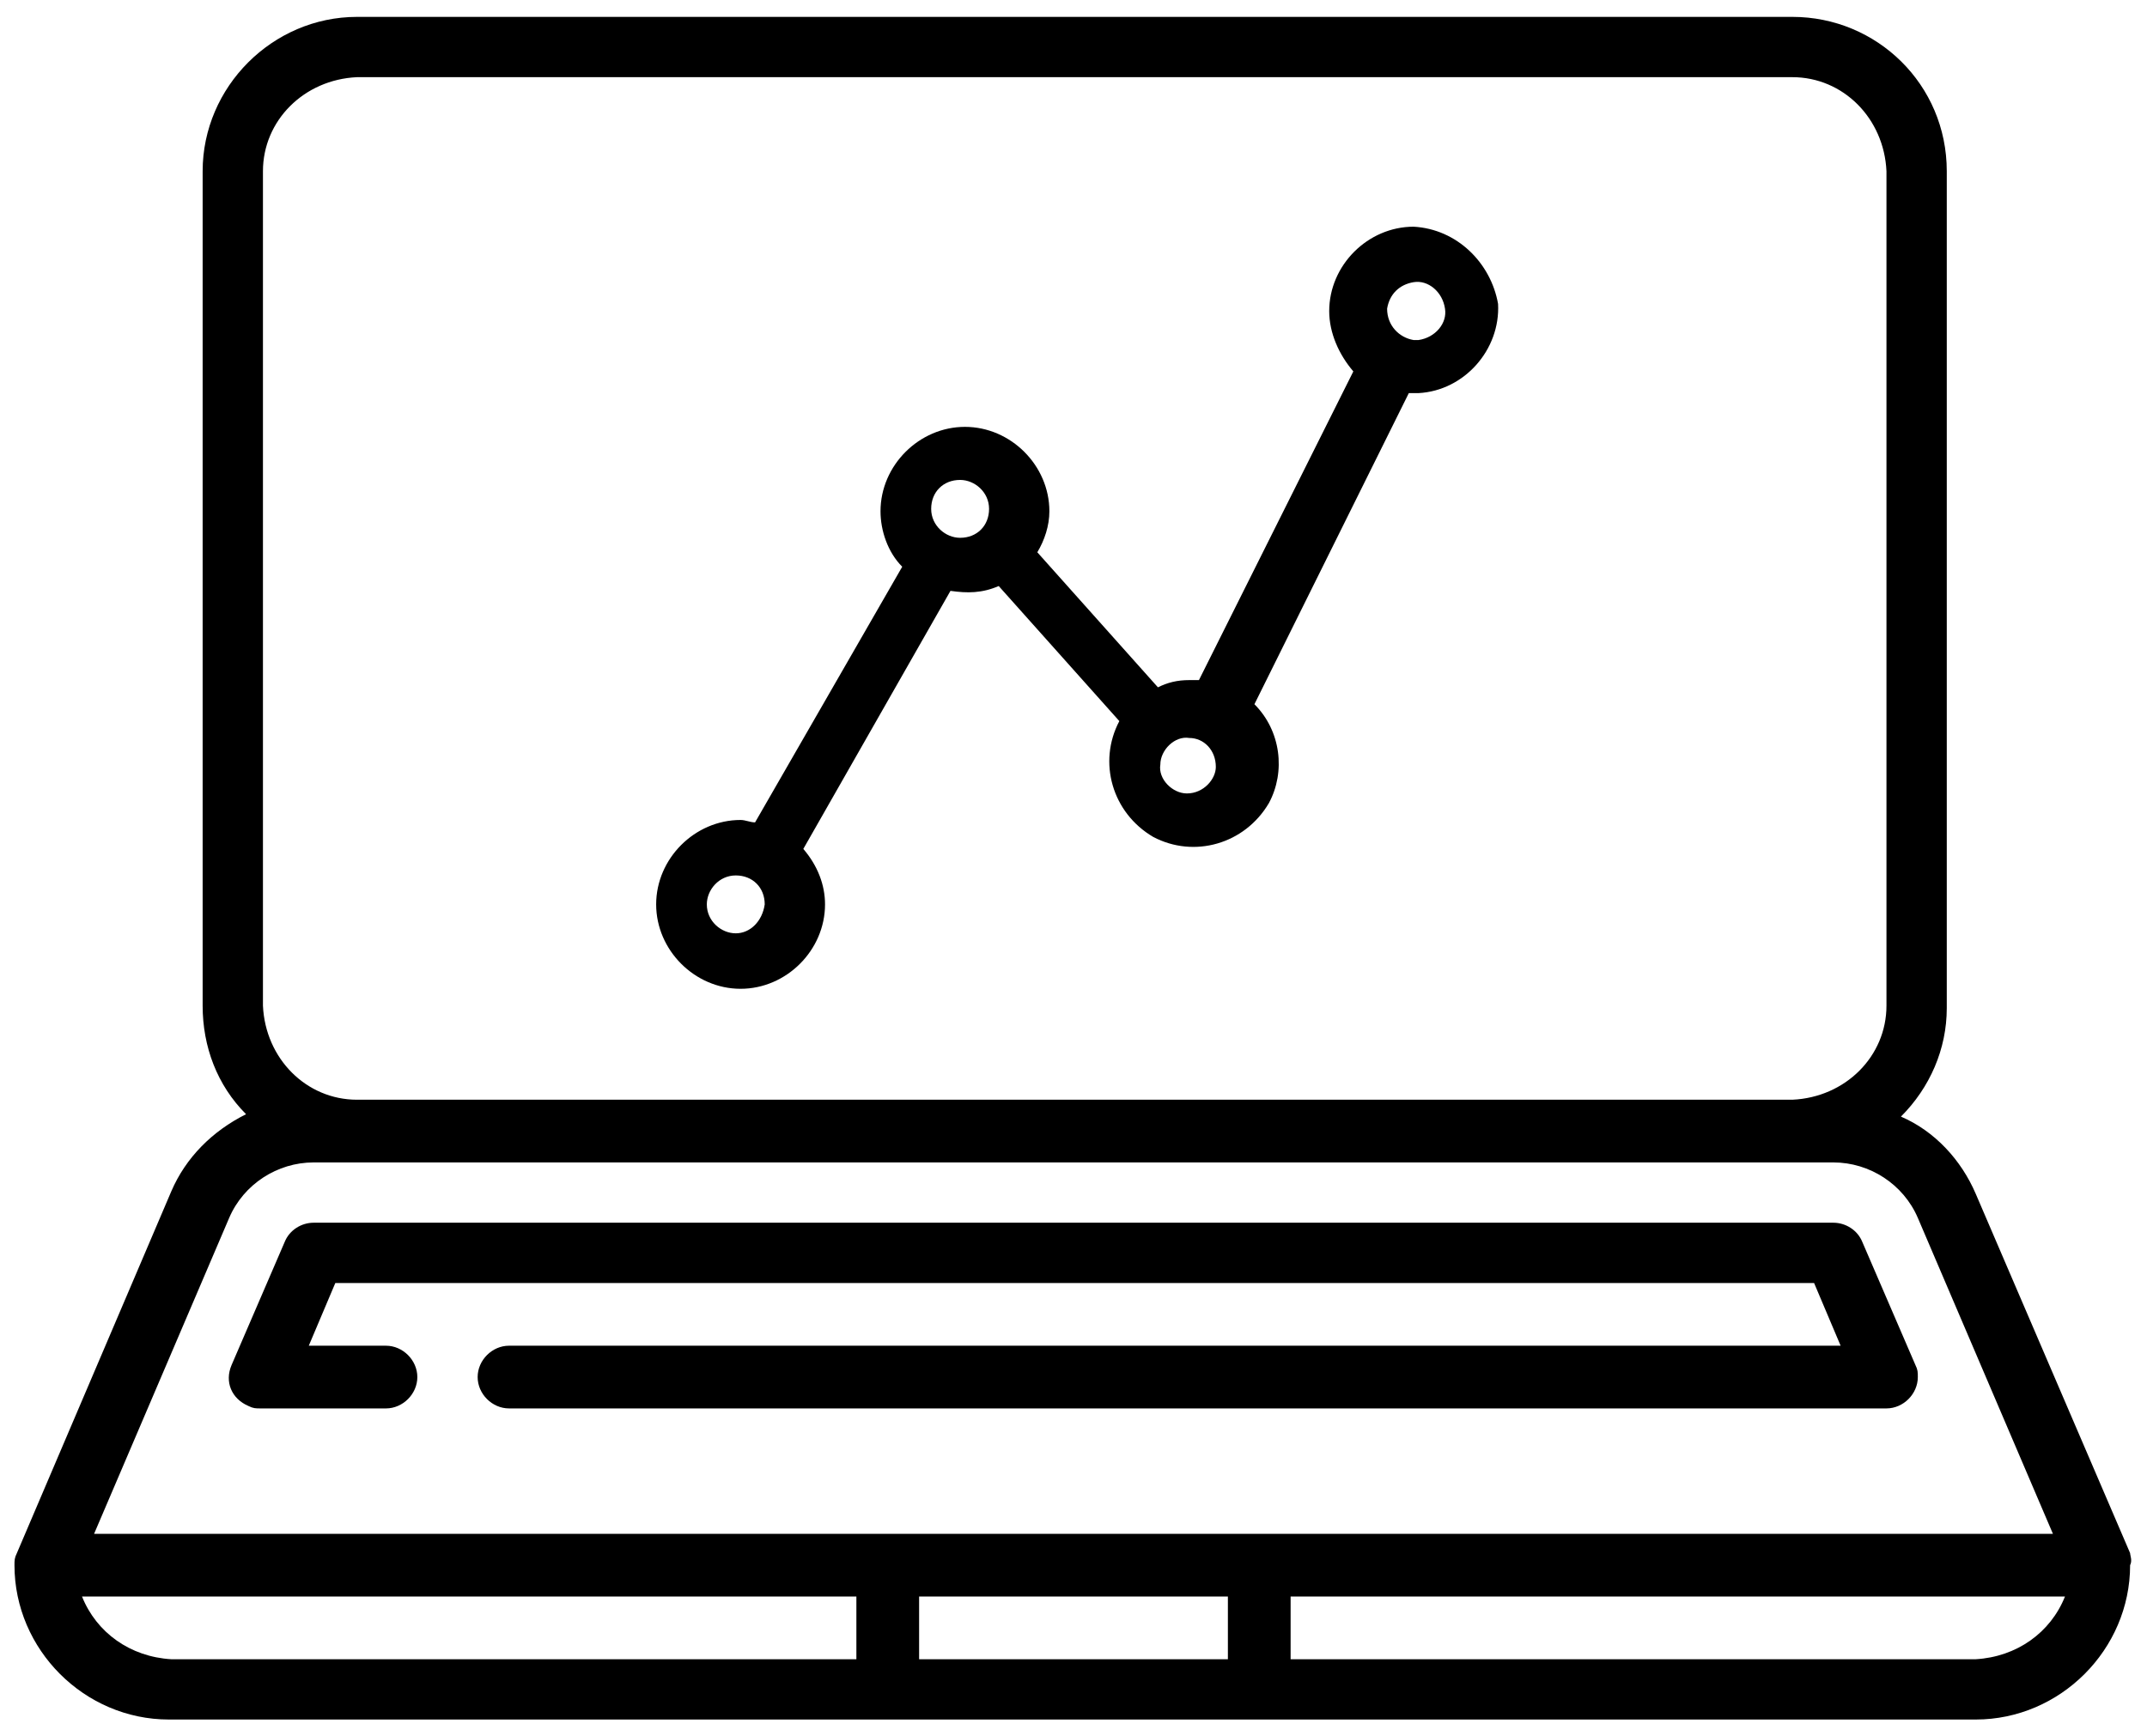
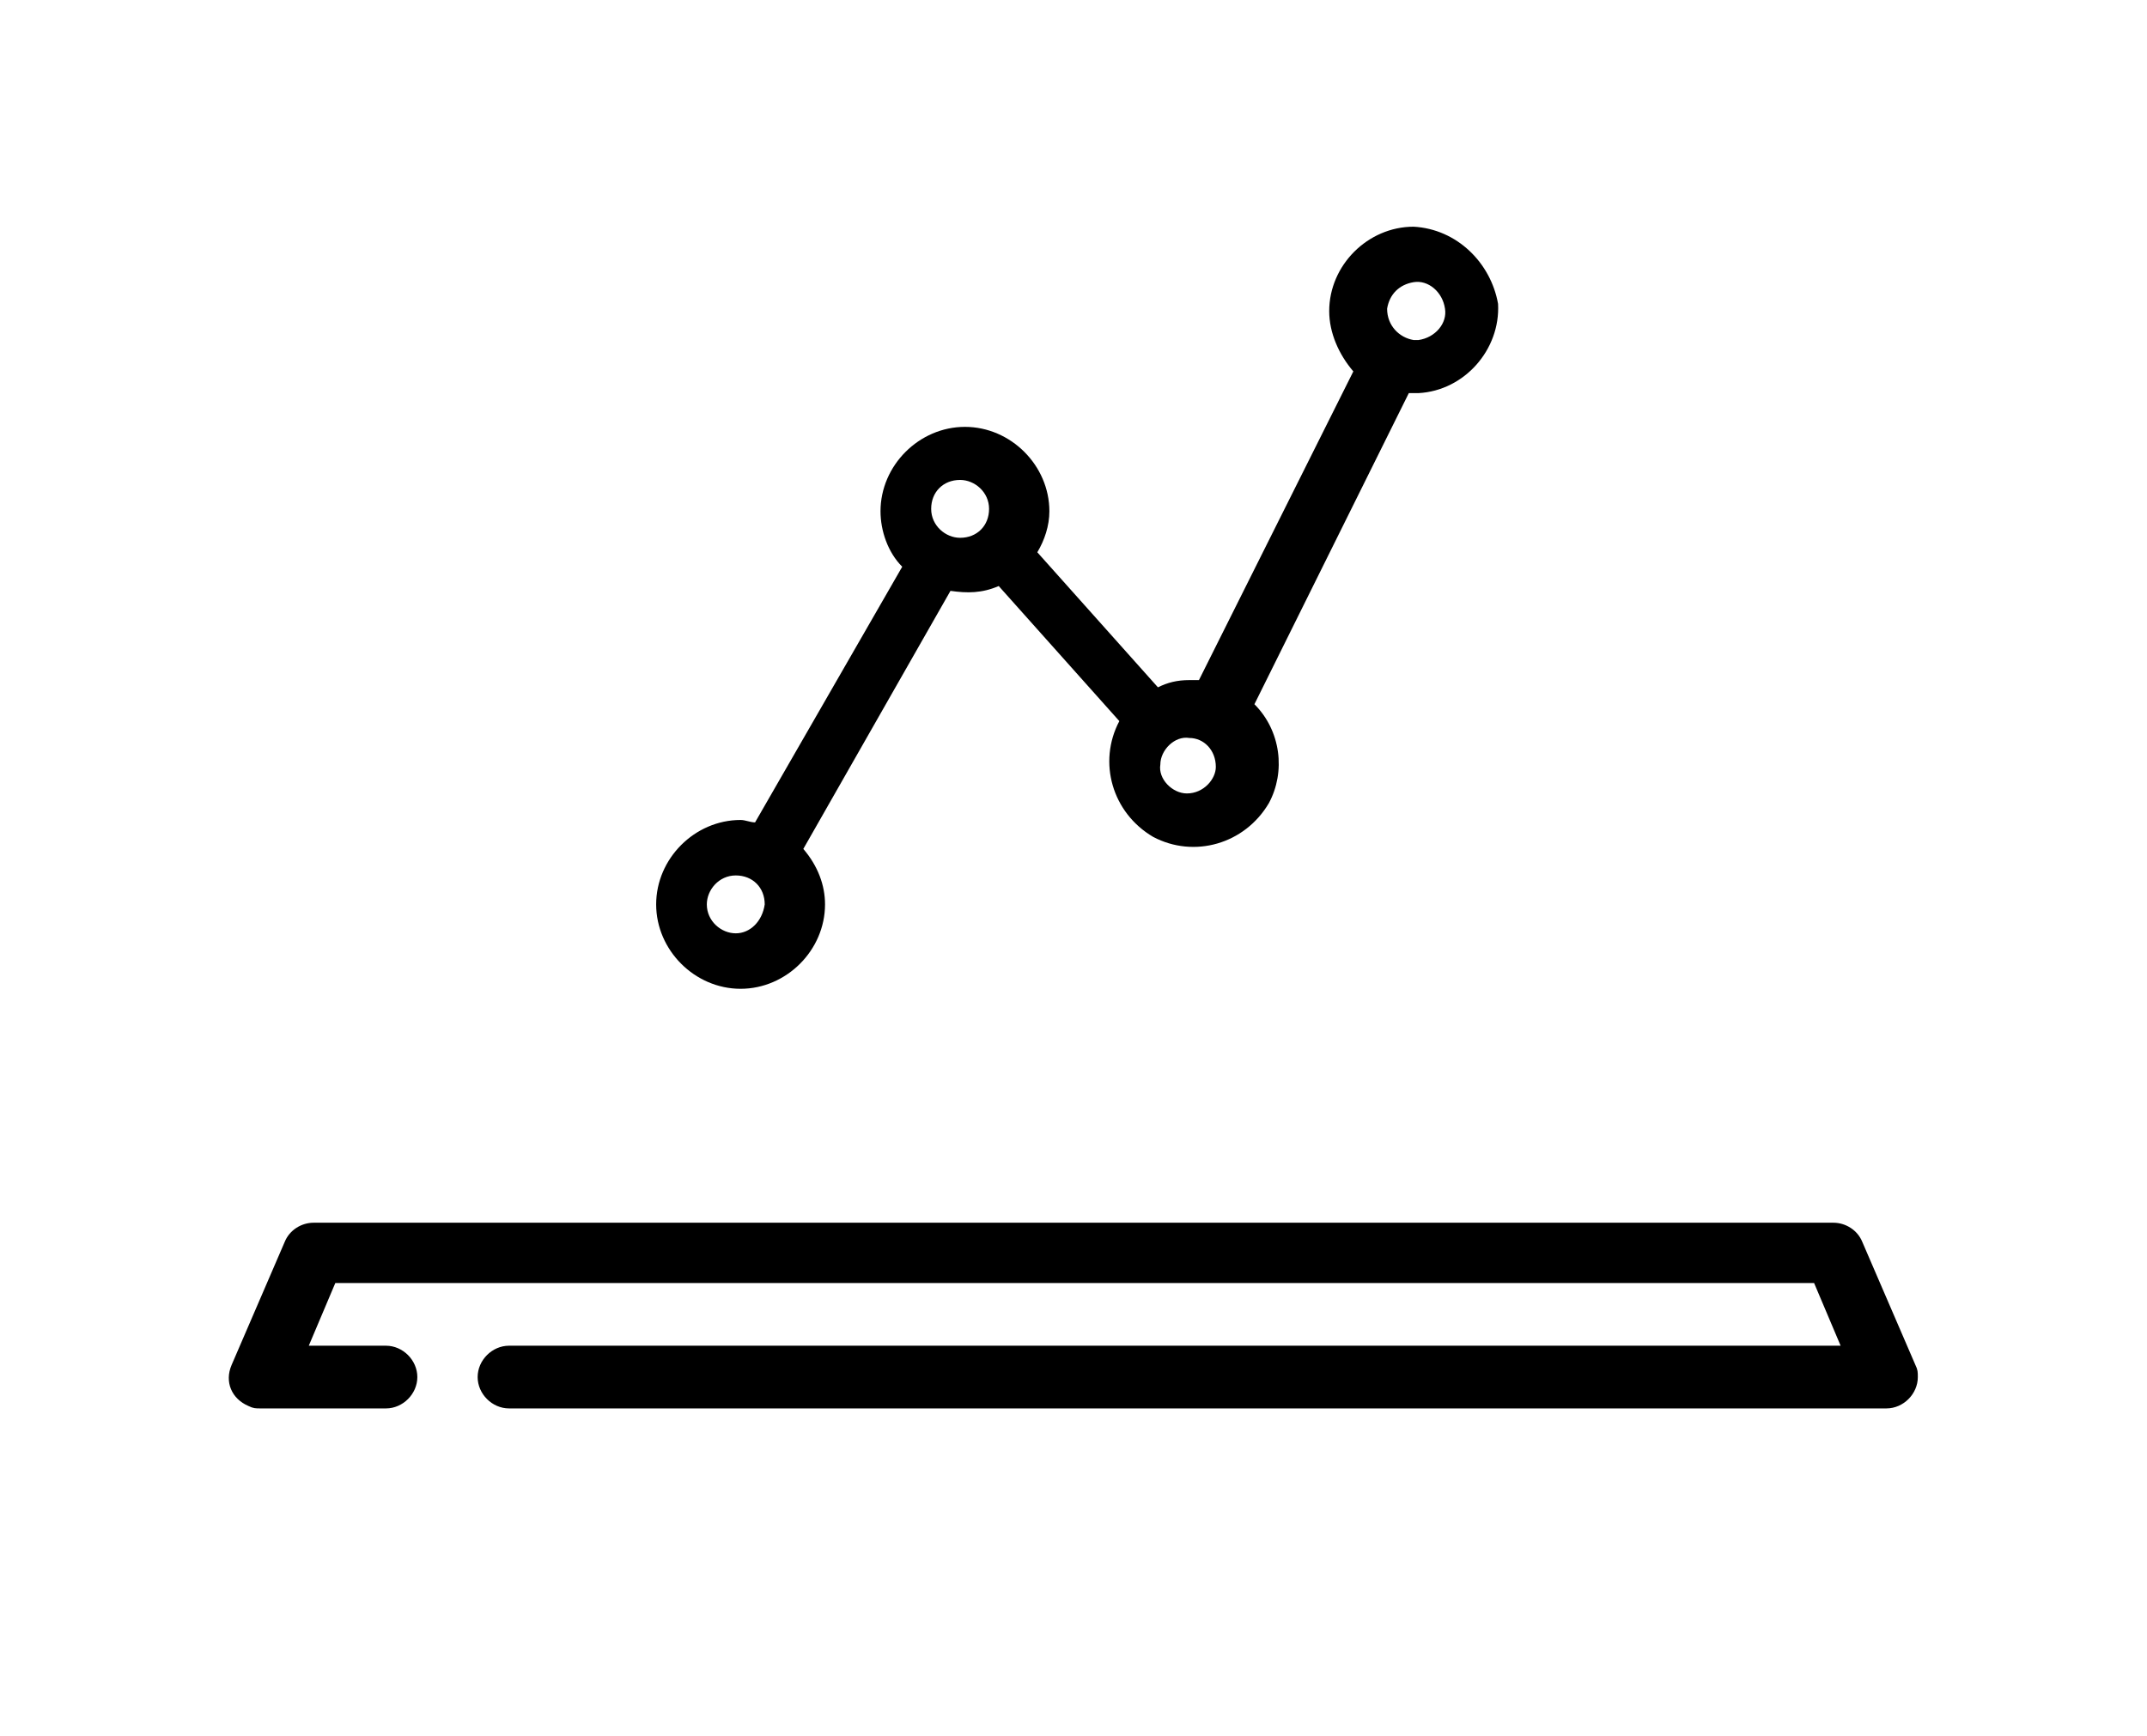
<svg xmlns="http://www.w3.org/2000/svg" version="1.1" id="Layer_1" x="0px" y="0px" viewBox="0 0 89 72" style="enable-background:new 0 0 89 72;" xml:space="preserve">
  <title>Realtime Statistics</title>
-   <path d="M88.3,64.4l-6.4-14.9c-0.6-1.4-1.7-2.6-3.1-3.2c1.2-1.2,1.9-2.8,1.9-4.5V7.1c0-3.6-2.9-6.4-6.4-6.4c0,0,0,0,0,0H14.8  c-3.5,0-6.4,2.9-6.4,6.4v34.6c0,1.7,0.6,3.3,1.8,4.5c-1.4,0.7-2.5,1.8-3.1,3.2L0.7,64.4c-0.1,0.2-0.1,0.3-0.1,0.5  c0,3.5,2.9,6.4,6.4,6.4h74.9c3.5,0,6.4-2.9,6.4-6.4C88.4,64.7,88.3,64.5,88.3,64.4z M10.9,7.1c0-2.1,1.7-3.8,3.9-3.9h59.5  c2.1,0,3.8,1.7,3.9,3.9v34.6c0,2.1-1.7,3.8-3.9,3.9H14.8c-2.1,0-3.8-1.7-3.9-3.9V7.1z M9.5,50.5c0.6-1.4,2-2.3,3.5-2.3h63  c1.5,0,2.9,0.9,3.5,2.3l5.6,13.1H3.9L9.5,50.5z M50.9,66.2v2.6H38.1v-2.6L50.9,66.2z M3.4,66.2h32.1v2.6H7.1  C5.4,68.7,4,67.7,3.4,66.2L3.4,66.2z M81.9,68.8H53.5v-2.6h32.1C85,67.7,83.6,68.7,81.9,68.8L81.9,68.8z" />
  <path d="M10.8,58.4H16c0.7,0,1.3-0.6,1.3-1.3c0-0.7-0.6-1.3-1.3-1.3h-3.2l1.1-2.6h61.3l1.1,2.6H21.1c-0.7,0-1.3,0.6-1.3,1.3  c0,0.7,0.6,1.3,1.3,1.3l0,0h57.1c0.7,0,1.3-0.6,1.3-1.3c0-0.2,0-0.3-0.1-0.5l-2.2-5.1C77,51,76.5,50.7,76,50.7H13  c-0.5,0-1,0.3-1.2,0.8l-2.2,5.1c-0.3,0.7,0,1.4,0.7,1.7C10.5,58.4,10.6,58.4,10.8,58.4z" />
  <path d="M58.6,9.4c-1.9,0-3.5,1.6-3.5,3.5c0,0.9,0.4,1.8,1,2.5l-6.4,12.8c-0.1,0-0.3,0-0.4,0c-0.5,0-0.9,0.1-1.3,0.3l-5-5.6  c0.3-0.5,0.5-1.1,0.5-1.7c0-1.9-1.6-3.5-3.5-3.5c-1.9,0-3.5,1.6-3.5,3.5c0,0.8,0.3,1.7,0.9,2.3l-6.1,10.6c-0.2,0-0.4-0.1-0.6-0.1  c-1.9,0-3.5,1.6-3.5,3.5s1.6,3.5,3.5,3.5s3.5-1.6,3.5-3.5c0-0.8-0.3-1.6-0.9-2.3l6.1-10.7c0.7,0.1,1.3,0.1,2-0.2l5,5.6  c-0.9,1.7-0.3,3.8,1.4,4.8c1.7,0.9,3.8,0.3,4.8-1.4c0.7-1.3,0.5-3-0.6-4.1l6.4-12.9c0.1,0,0.3,0,0.4,0c1.9-0.1,3.4-1.8,3.3-3.7  C61.8,10.9,60.4,9.5,58.6,9.4L58.6,9.4z M30.5,38.7c-0.6,0-1.2-0.5-1.2-1.2c0-0.6,0.5-1.2,1.2-1.2s1.2,0.5,1.2,1.2c0,0,0,0,0,0  C31.6,38.2,31.1,38.7,30.5,38.7z M39.8,22.3c-0.6,0-1.2-0.5-1.2-1.2s0.5-1.2,1.2-1.2c0.6,0,1.2,0.5,1.2,1.2c0,0,0,0,0,0  C41,21.8,40.5,22.3,39.8,22.3C39.8,22.3,39.8,22.3,39.8,22.3z M49.2,32.9c-0.6,0-1.2-0.6-1.1-1.2c0-0.6,0.6-1.2,1.2-1.1  c0.6,0,1.1,0.5,1.1,1.2C50.4,32.3,49.9,32.9,49.2,32.9C49.2,32.9,49.2,32.9,49.2,32.9z M58.6,14.1c-0.6-0.1-1.1-0.6-1.1-1.3  c0.1-0.6,0.5-1,1.1-1.1c0.6-0.1,1.2,0.4,1.3,1.1c0.1,0.6-0.4,1.2-1.1,1.3C58.7,14.1,58.6,14.1,58.6,14.1z" />
</svg>